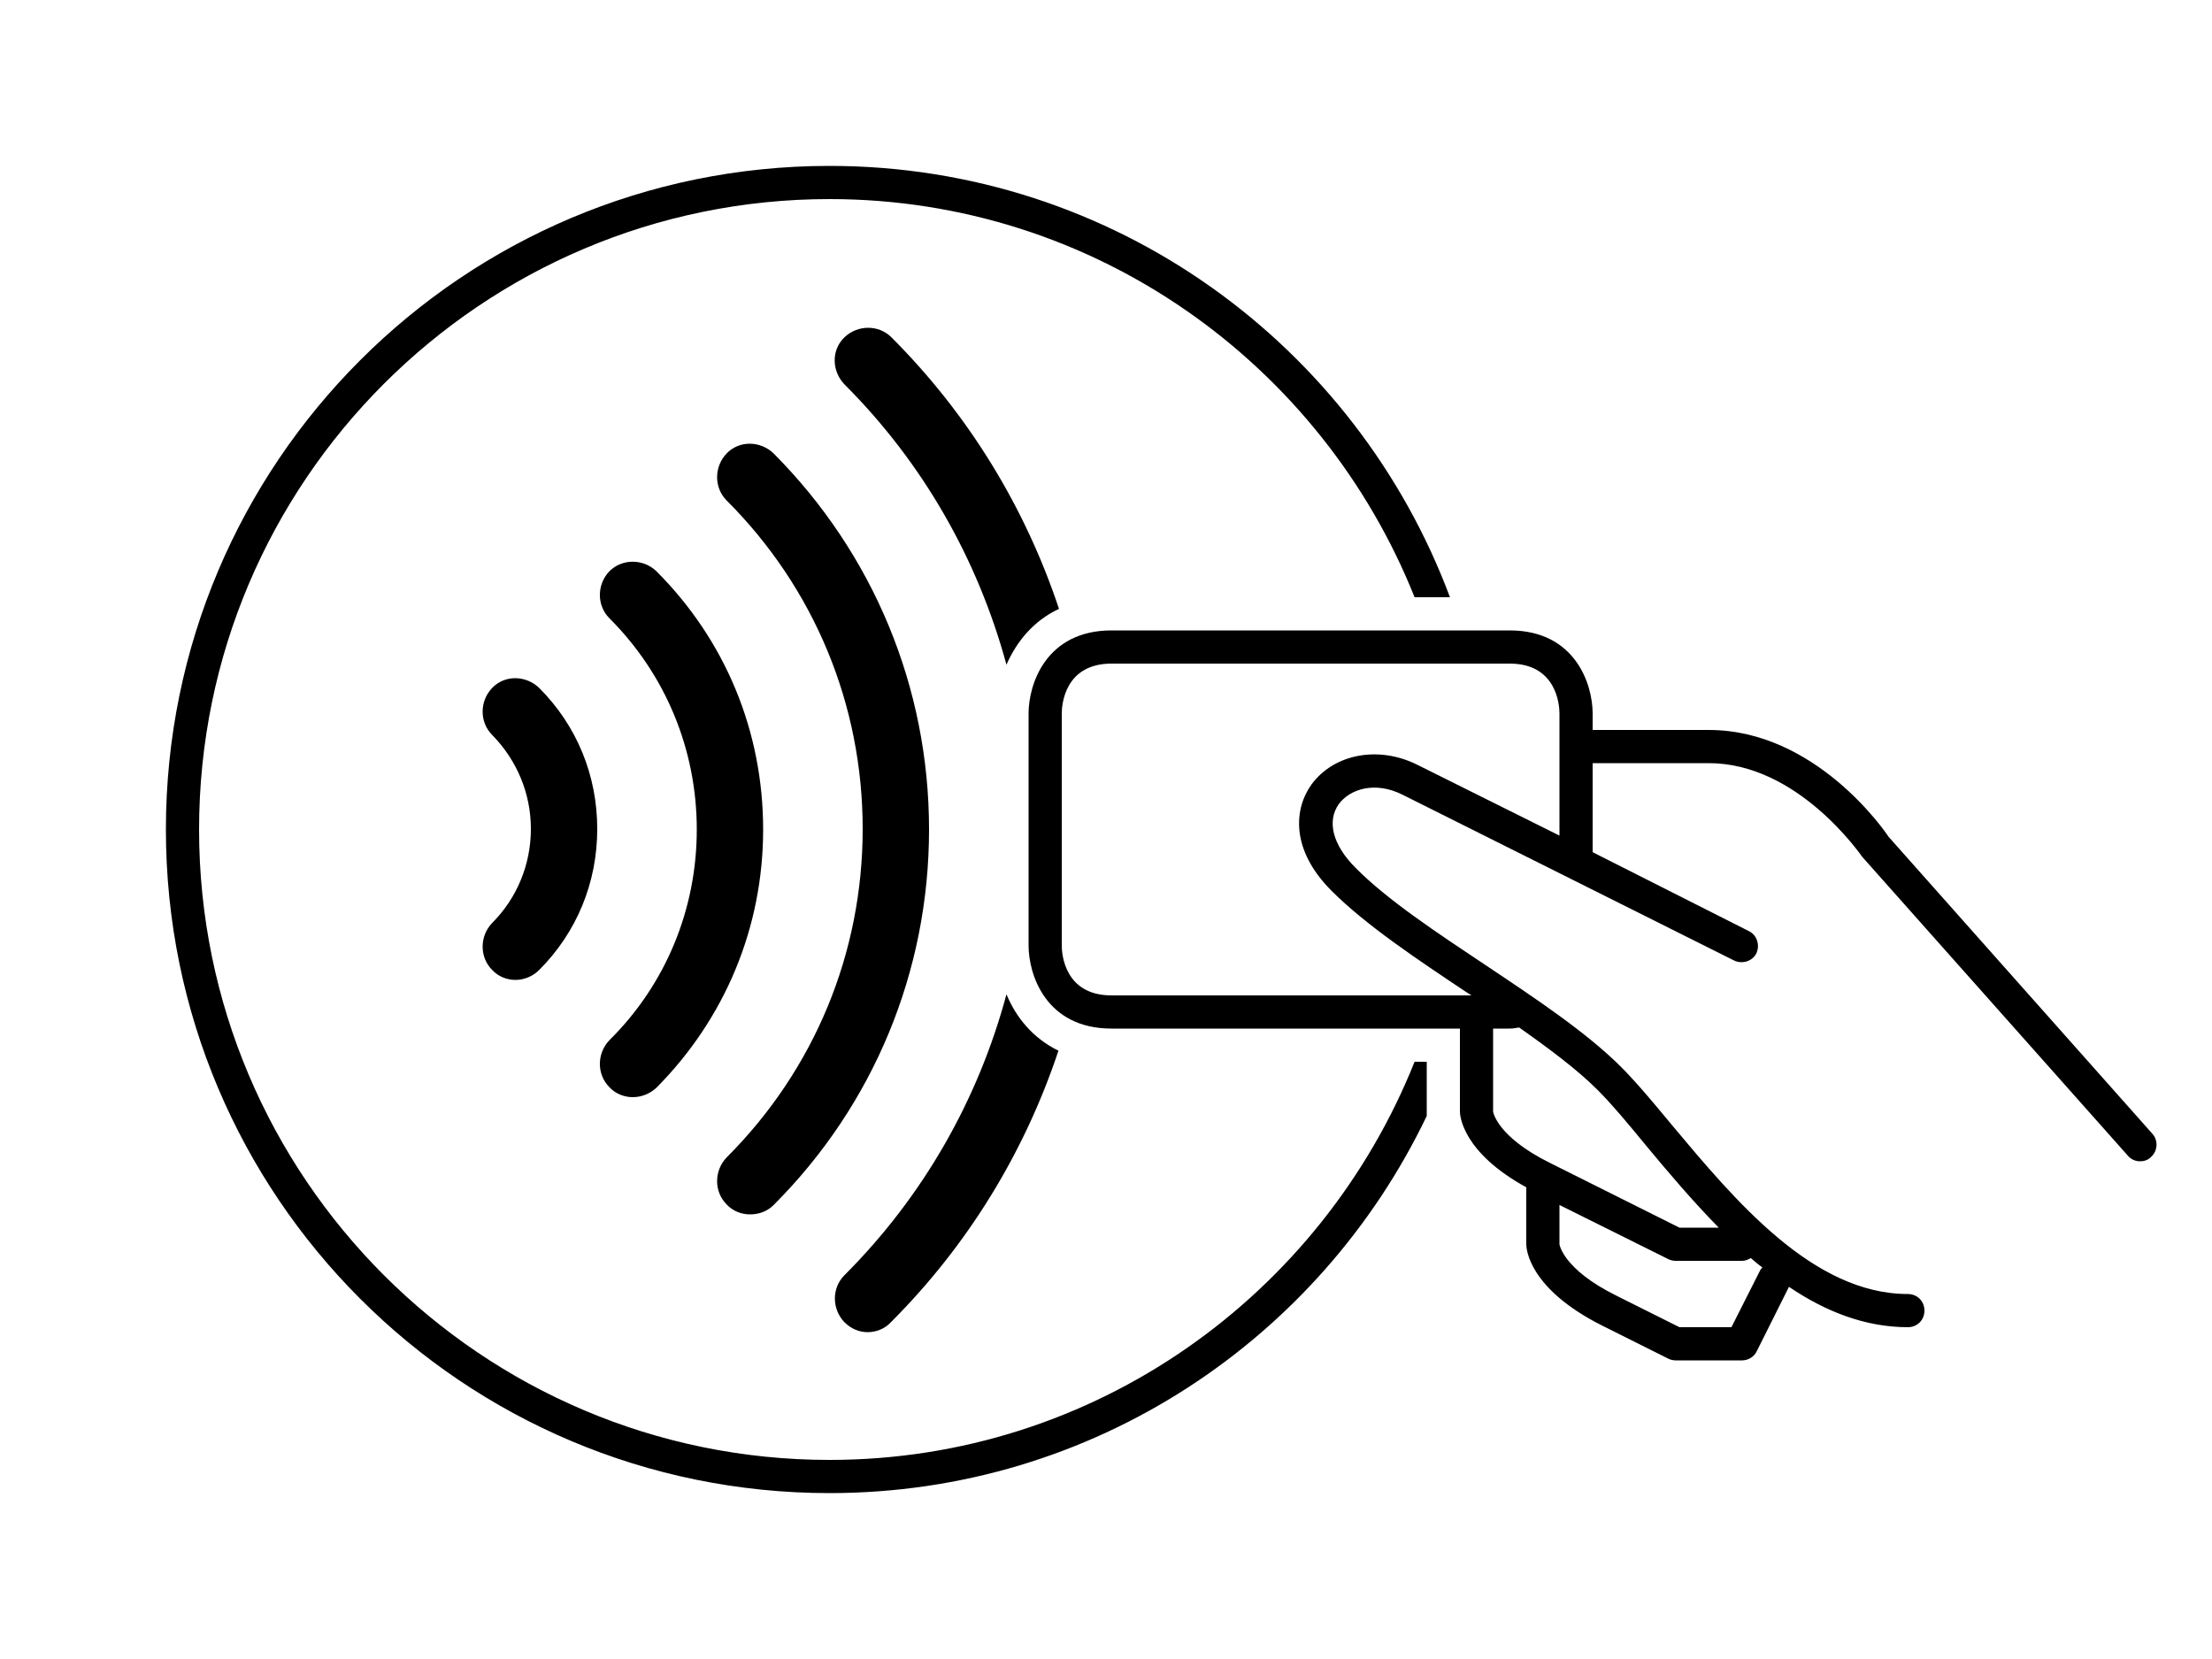
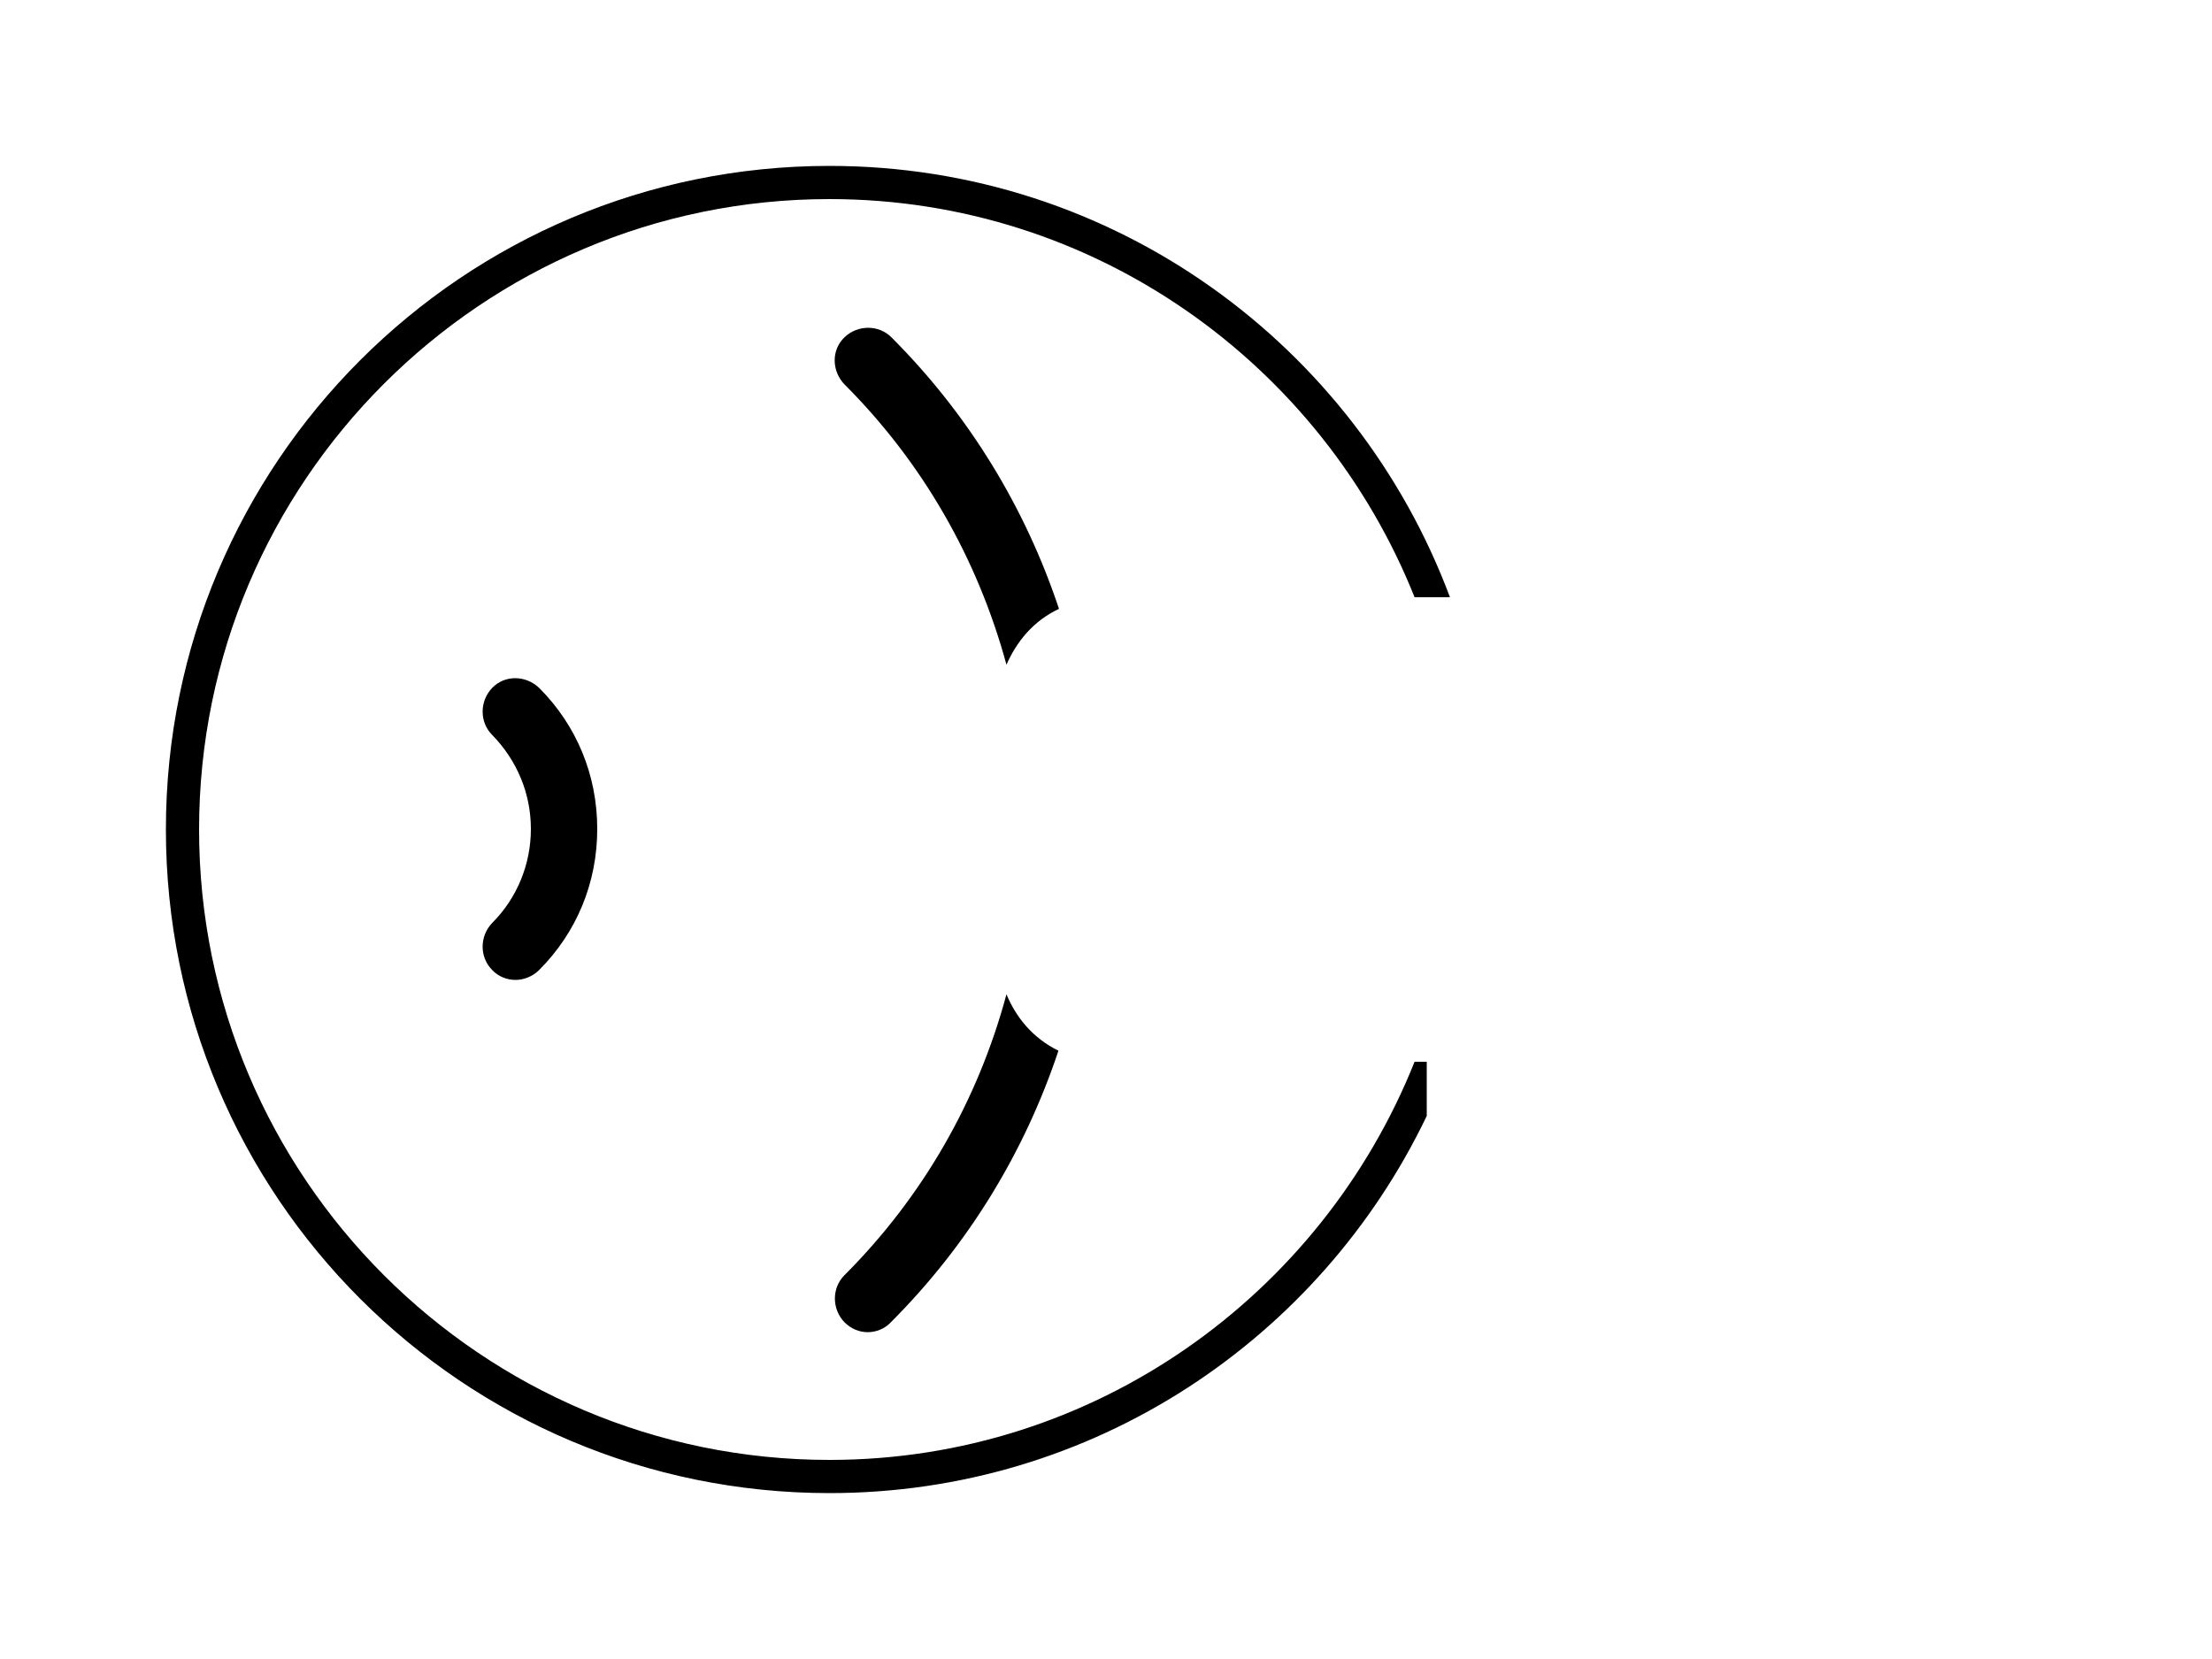
<svg xmlns="http://www.w3.org/2000/svg" id="Layer_1" x="0px" y="0px" viewBox="0 0 400 300" style="enable-background:new 0 0 400 300;" xml:space="preserve">
  <style type="text/css">	.st0{fill:#FFFFFF;}</style>
  <g>
    <rect class="st0" width="400" height="300" />
  </g>
  <path d="M93.2,177.2c-1.5,0-3.1-0.6-4.2-1.8c-2.3-2.3-2.3-6.1,0-8.5c4.5-4.5,7-10.6,7-17s-2.5-12.4-7-17c-2.3-2.3-2.3-6.1,0-8.5 s6.1-2.3,8.5,0c6.8,6.8,10.5,15.8,10.5,25.5s-3.7,18.7-10.5,25.5C96.3,176.6,94.7,177.2,93.2,177.2z" />
-   <path d="M114.4,198.4c-1.5,0-3.1-0.6-4.2-1.8c-2.3-2.3-2.3-6.1,0-8.5C120.4,178,126,164.4,126,150s-5.6-28-15.8-38.2 c-2.3-2.3-2.3-6.1,0-8.5c2.3-2.3,6.1-2.3,8.5,0c12.5,12.5,19.3,29,19.3,46.7s-6.9,34.2-19.3,46.7C117.5,197.8,116,198.4,114.4,198.4 z" />
-   <path d="M135.6,219.6c-1.5,0-3.1-0.6-4.2-1.8c-2.3-2.3-2.3-6.1,0-8.5c15.9-15.9,24.6-37,24.6-59.4s-8.7-43.5-24.6-59.4 c-2.3-2.3-2.3-6.1,0-8.5s6.1-2.3,8.5,0C158,100.2,168,124.4,168,150s-10,49.8-28.1,67.9C138.7,219.1,137.2,219.6,135.6,219.6z" />
-   <path d="M389.2,205l-47.7-53.7C341,150.5,328.4,132,309,132h-21v-3c0-5.2-3.1-15-15-15h-72c-11.9,0-15,9.8-15,15v42 c0,5.2,3.1,15,15,15h63v15c0,0.8,0.5,7.4,12,13.7V225c0,0.8,0.4,8,13.7,14.7l12,6c0.4,0.2,0.9,0.3,1.3,0.3h12c1.1,0,2.2-0.6,2.7-1.7 l5.8-11.6c6.5,4.4,13.7,7.3,21.5,7.3c1.7,0,3-1.3,3-3s-1.3-3-3-3c-17.2,0-31.3-17-42.7-30.6c-3.3-4-6.4-7.7-9.2-10.5 c-6.2-6.2-15.5-12.4-24.5-18.4c-8.7-5.8-17.8-11.8-23.5-17.6c-4.1-4.1-5.2-8.4-3-11.5c2-2.7,6.5-4.2,11.5-1.7l60,30 c1.5,0.7,3.3,0.1,4-1.3c0.7-1.5,0.1-3.3-1.3-4L288,154.1V138h21c16.1,0,27.4,16.5,27.8,17l48,54c0.6,0.7,1.4,1,2.2,1 c0.7,0,1.4-0.2,2-0.8C390.2,208.1,390.3,206.2,389.2,205z M318.3,229.7l-5.2,10.3h-9.4l-11.4-5.7c-9.7-4.8-10.3-9.3-10.3-9.3v-7.1 l19.7,9.8c0.4,0.2,0.9,0.3,1.3,0.3h12c0.6,0,1.1-0.2,1.6-0.5c0.7,0.6,1.4,1.2,2.1,1.7C318.6,229.3,318.4,229.5,318.3,229.7z  M297.7,207.2c3.9,4.7,8.3,9.9,13.1,14.8h-7.1l-23.4-11.7c-9.7-4.8-10.3-9.3-10.3-9.3v-15h3c0.6,0,1.1-0.1,1.7-0.2 c5.4,3.8,10.5,7.6,14.2,11.3C291.5,199.7,294.5,203.3,297.7,207.2z M256.3,138.3c-7-3.5-15-2-19.1,3.5c-3.2,4.4-3.9,11.8,3.6,19.3 c6.2,6.2,15.5,12.4,24.5,18.4c0.3,0.2,0.5,0.3,0.8,0.5H201c-8.5,0-9-7.5-9-9v-42c0-1.5,0.5-9,9-9h72c8.5,0,9,7.5,9,9v22.1 L256.3,138.3z" />
  <g>
    <path d="M182,120.2c1.8-4.1,4.8-7.9,9.5-10.1c-6.1-18.3-16.3-35.1-30.3-49.1c-2.3-2.3-6.1-2.3-8.5,0s-2.3,6.1,0,8.5  C166.9,83.7,176.8,101.1,182,120.2z" />
    <path d="M182,179.8c-5.1,19-15,36.5-29.3,50.8c-2.3,2.3-2.3,6.1,0,8.5c1.2,1.2,2.7,1.8,4.2,1.8s3.1-0.6,4.2-1.8  c14-14,24.2-30.8,30.3-49.1C186.7,187.7,183.7,183.9,182,179.8z" />
  </g>
-   <path d="M258,192h-2.2C239,234.1,198,264,150,264c-62.9,0-114-51.1-114-114S87.1,36,150,36c48,0,89,29.9,105.8,72h6.4 c-17-45.5-60.7-78-112.2-78C83.7,30,30,83.7,30,150c0,66.3,53.7,120,120,120c47.7,0,88.7-27.9,108-68.2V192z" />
+   <path d="M258,192h-2.2C239,234.1,198,264,150,264c-62.9,0-114-51.1-114-114S87.1,36,150,36c48,0,89,29.9,105.8,72h6.4 c-17-45.5-60.7-78-112.2-78C83.7,30,30,83.7,30,150c0,66.3,53.7,120,120,120c47.7,0,88.7-27.9,108-68.2z" />
</svg>